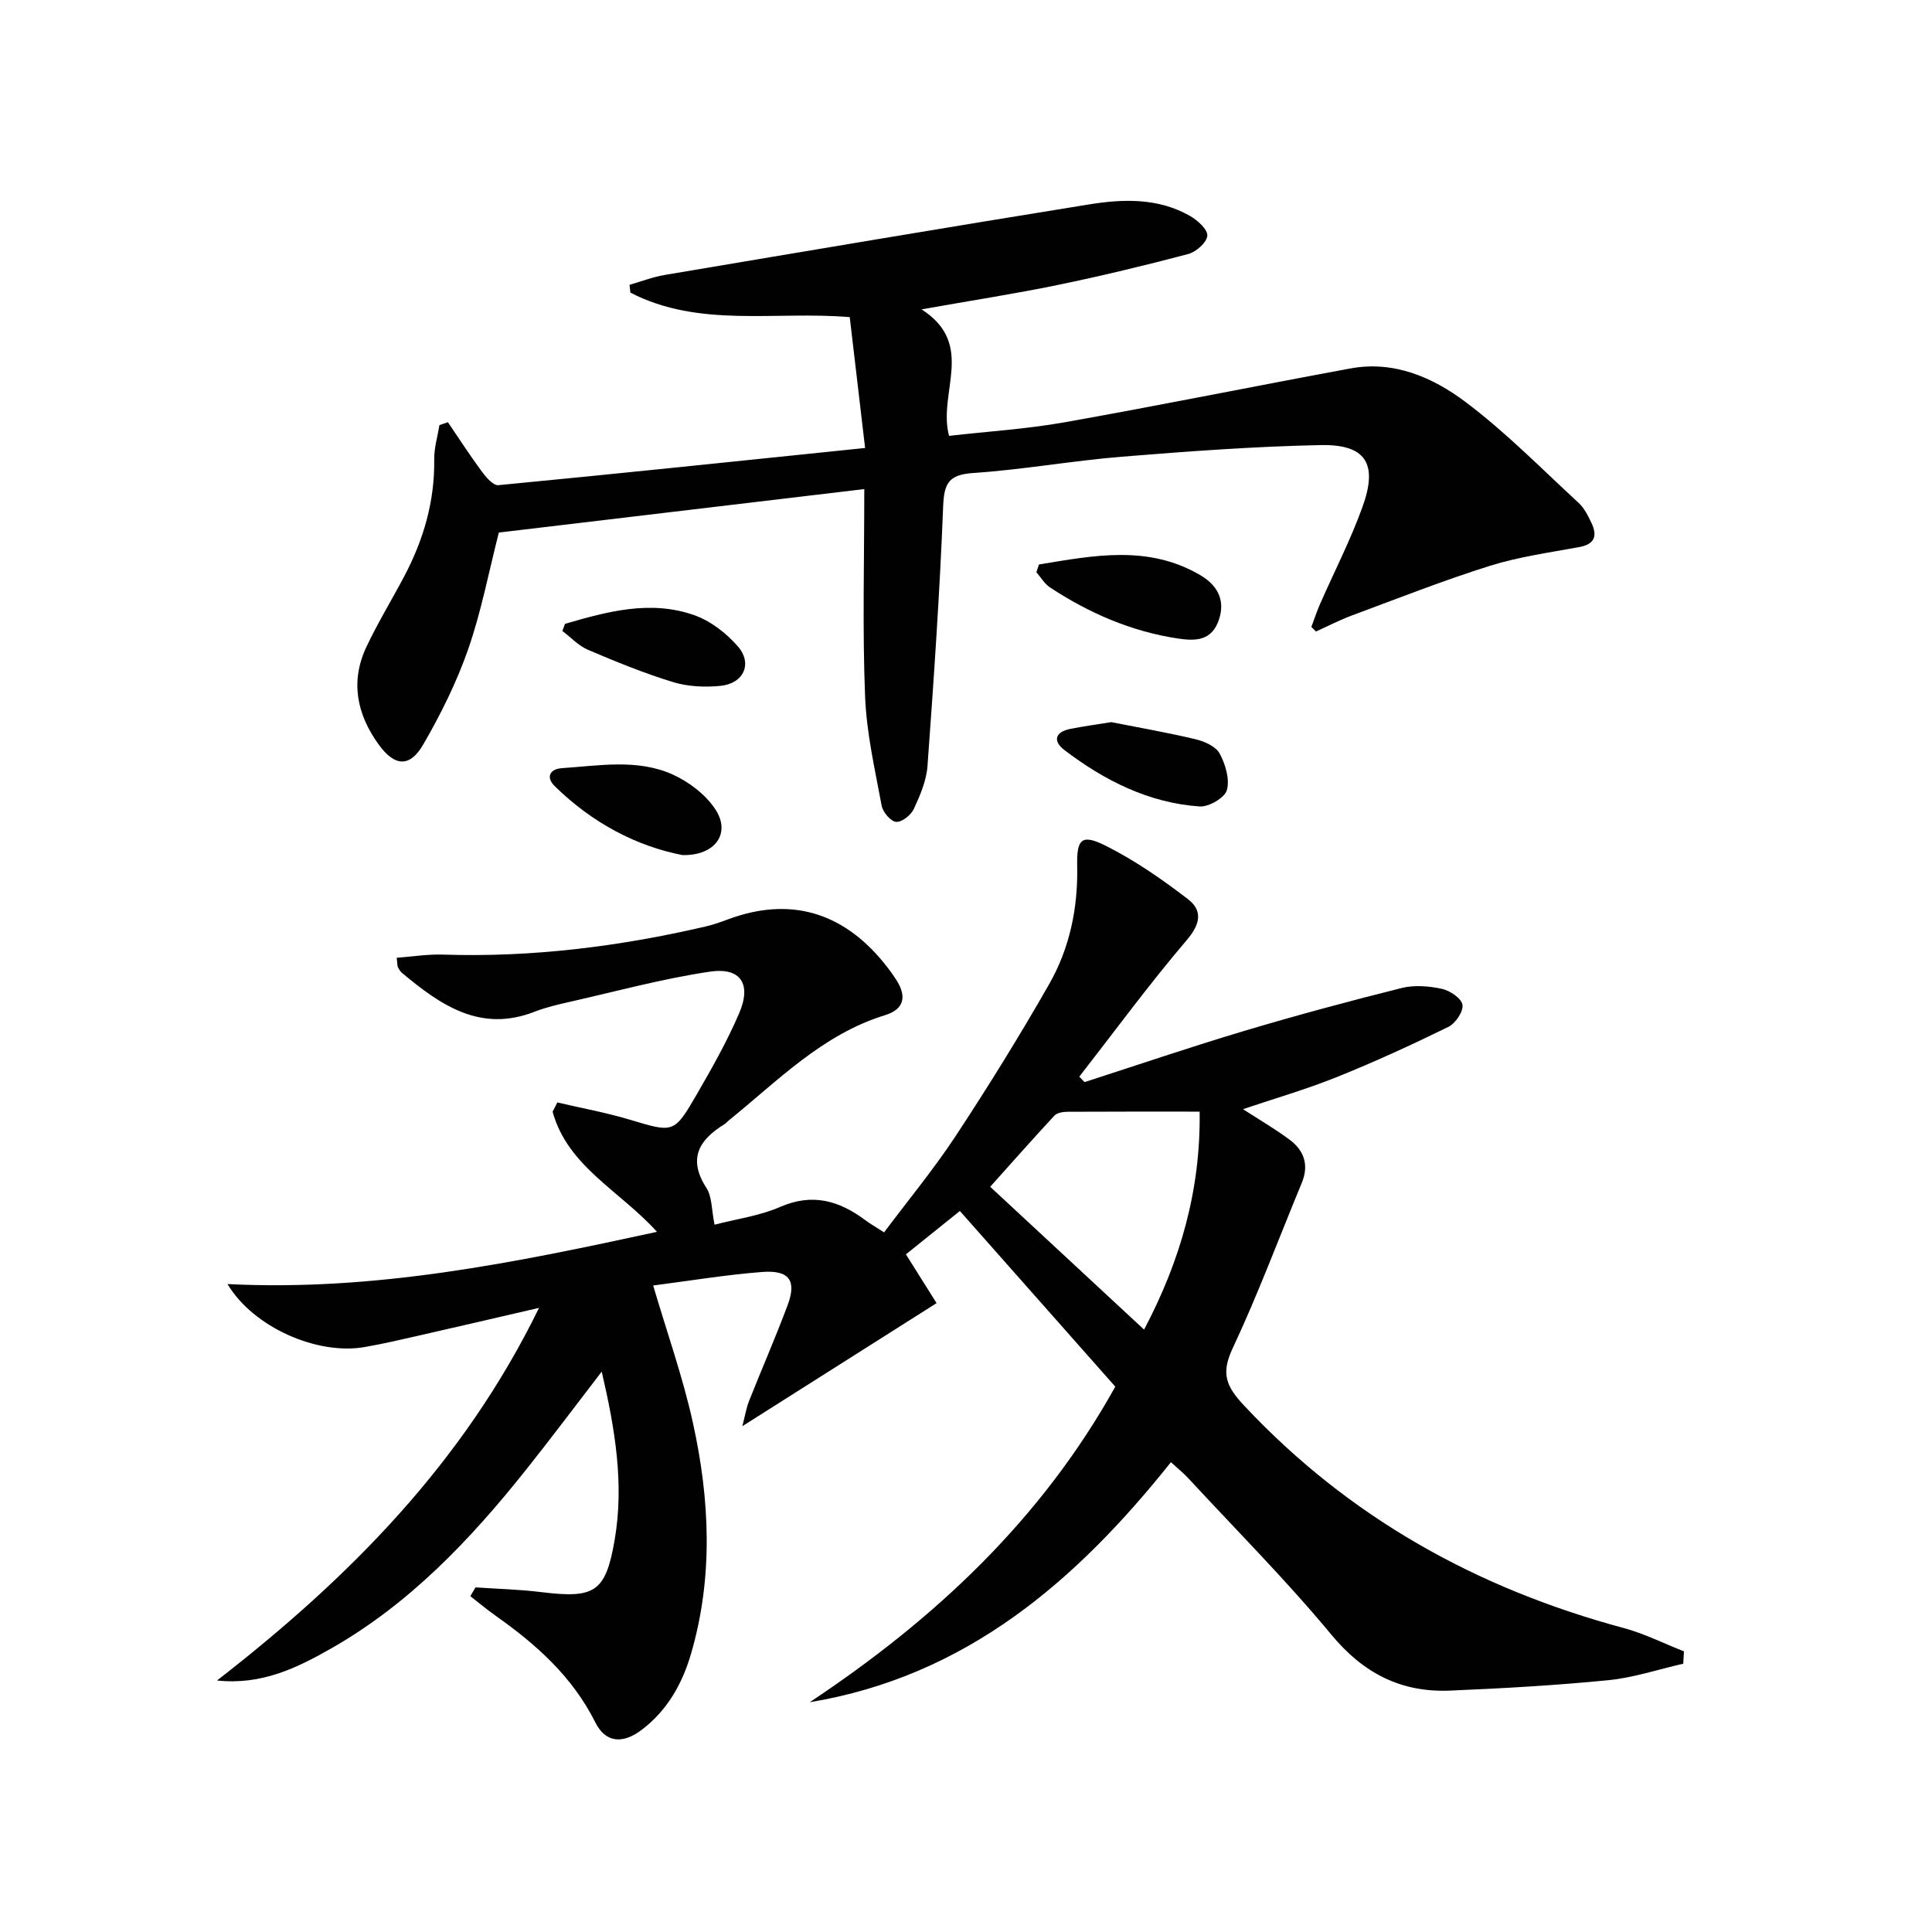
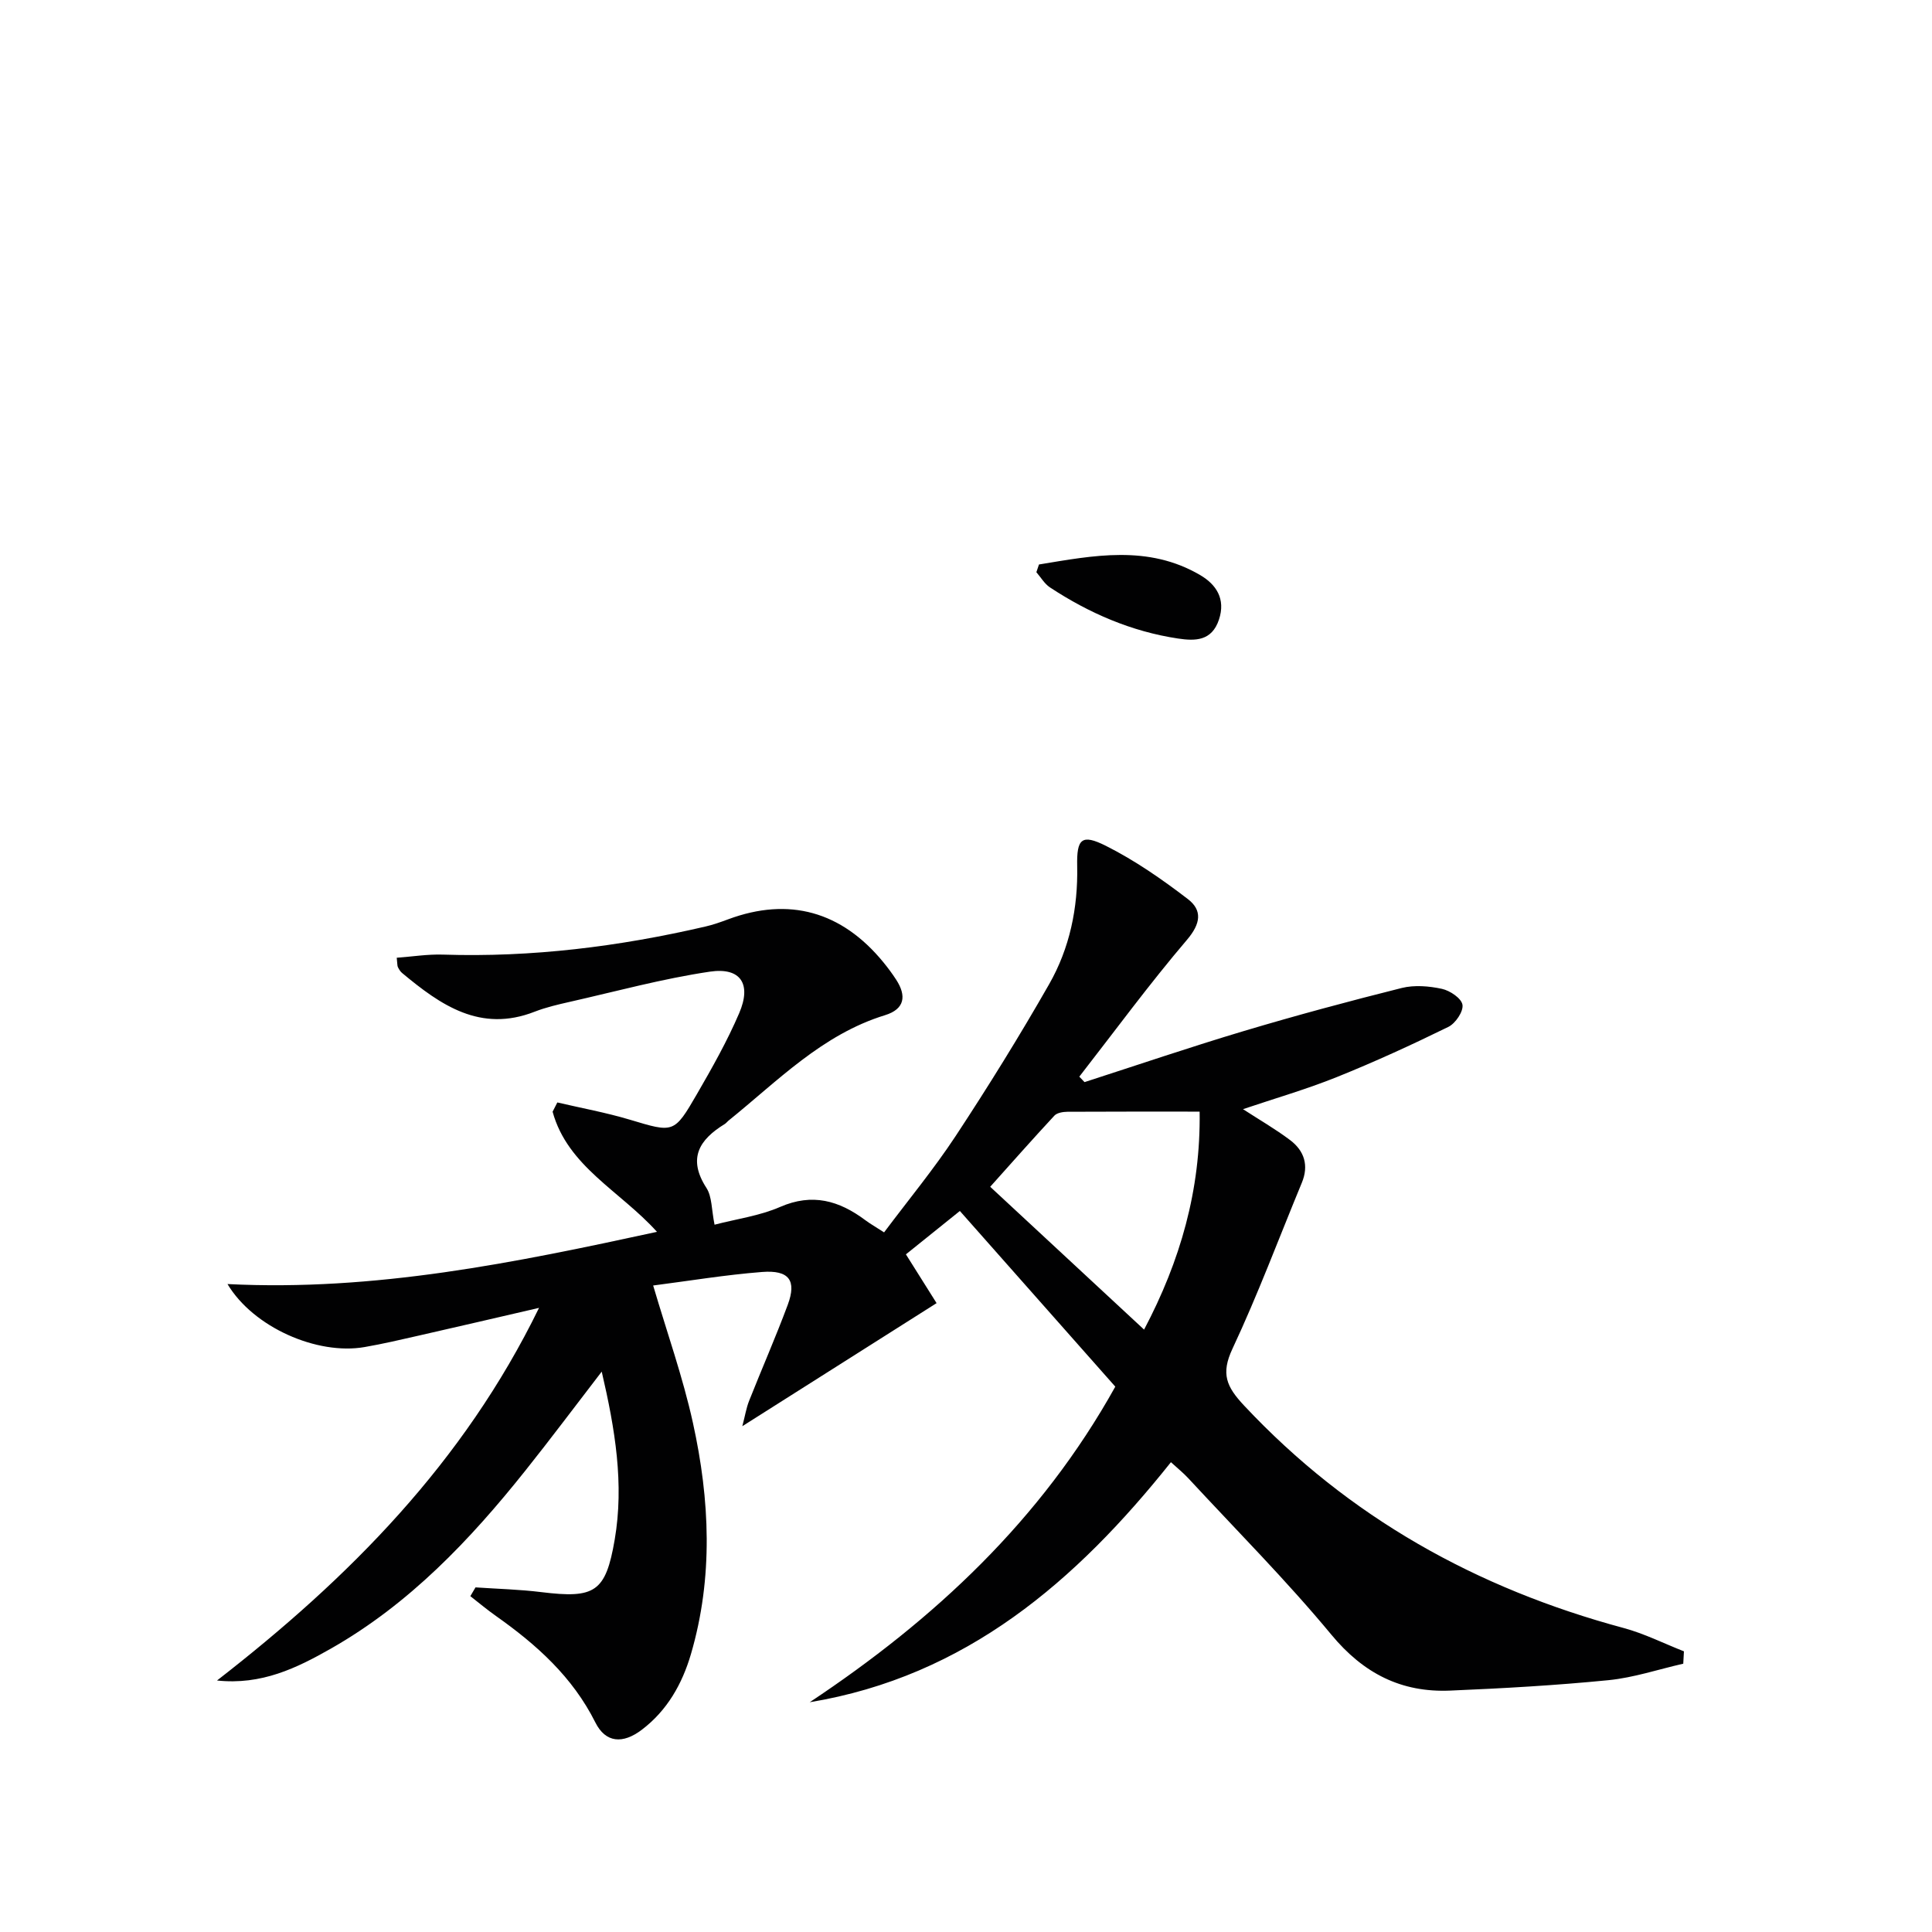
<svg xmlns="http://www.w3.org/2000/svg" enable-background="new 0 0 400 400" viewBox="0 0 400 400">
  <g fill="#010102">
-     <path d="m348.5 344.45c-5.15 1.17-10.25 2.89-15.46 3.41-10.9 1.08-21.86 1.7-32.81 2.16-10.1.43-17.94-3.55-24.58-11.57-9.33-11.26-19.7-21.67-29.65-32.42-1-1.08-2.17-2.01-3.57-3.3-19.64 24.63-42.4 44.33-74.79 49.7 25.8-17.13 47.93-37.75 63.27-65.34-10.71-12.11-21.47-24.26-32.18-36.37-3.8 3.05-7.42 5.96-11.17 8.98 2.2 3.49 4.53 7.21 6.35 10.1-13.48 8.54-26.42 16.73-40.22 25.48.56-2.12.81-3.75 1.4-5.24 2.63-6.64 5.51-13.19 8-19.88 1.88-5.06.3-7.25-5.32-6.81-7.57.59-15.08 1.84-22.54 2.8 2.87 9.75 6.16 18.98 8.24 28.47 3.5 15.9 4.23 31.96-.42 47.85-1.82 6.19-4.92 11.67-10.16 15.65-3.96 3.01-7.51 2.73-9.63-1.51-4.72-9.43-12.17-16.1-20.55-22.02-1.83-1.29-3.56-2.74-5.33-4.12.36-.61.71-1.22 1.07-1.82 4.54.31 9.1.42 13.61.98 11.09 1.36 13.34.05 15.21-10.88 1.96-11.49.1-22.79-2.69-34.77-5.52 7.17-10.55 13.9-15.79 20.47-11.48 14.4-24.05 27.64-40.27 36.87-7.1 4.04-14.38 7.59-23.59 6.61 27.39-21.27 51.03-45.09 66.67-77.15-8.9 2.06-16.92 3.93-24.94 5.75-3.72.85-7.45 1.72-11.21 2.37-9.76 1.69-22.98-4.06-28.35-13.05 30.52 1.54 59.47-4.42 88.92-10.81-7.64-8.48-18.5-13.53-21.61-24.87.33-.64.65-1.28.98-1.92 5 1.17 10.07 2.09 14.98 3.56 9.09 2.72 9.17 2.92 13.91-5.27 3.16-5.46 6.28-10.99 8.76-16.77 2.59-6.03.33-9.54-6.06-8.6-9.79 1.45-19.41 4.08-29.09 6.27-2.43.55-4.88 1.12-7.19 2.02-11.25 4.4-19.48-1.37-27.46-8.02-.37-.31-.64-.77-.86-1.21-.14-.27-.09-.64-.24-1.94 3.2-.23 6.38-.75 9.55-.65 18.4.6 36.48-1.66 54.36-5.81 1.61-.37 3.18-.93 4.74-1.51 12.53-4.65 23.45-1.65 32.09 8.89.95 1.16 1.85 2.37 2.66 3.62 2.18 3.35 1.79 6.09-2.3 7.35-13.04 4.01-22.25 13.65-32.44 21.86-.26.21-.46.5-.74.67-5.31 3.25-7.74 7.14-3.8 13.24 1.17 1.81 1.04 4.46 1.68 7.61 4.56-1.19 9.34-1.83 13.58-3.68 6.68-2.91 12.21-1.3 17.6 2.72 1.06.79 2.22 1.45 3.92 2.55 4.97-6.64 10.27-13.05 14.82-19.95 6.76-10.27 13.25-20.74 19.34-31.41 4.27-7.47 6-15.8 5.82-24.48-.12-5.65.91-6.71 5.94-4.19 6 3.01 11.62 6.92 16.97 11.02 3.03 2.32 2.69 5.07-.18 8.44-7.79 9.14-14.91 18.85-22.29 28.33.36.38.72.75 1.08 1.13 11-3.55 21.95-7.28 33.03-10.59 10.81-3.23 21.71-6.16 32.65-8.9 2.61-.65 5.64-.4 8.31.18 1.67.36 4.05 1.96 4.26 3.3.22 1.38-1.45 3.85-2.91 4.57-7.59 3.72-15.3 7.26-23.14 10.41-6.28 2.52-12.81 4.41-19.39 6.63 3.32 2.16 6.68 4.09 9.76 6.41 2.94 2.22 3.91 5.25 2.41 8.85-4.75 11.47-9.09 23.13-14.36 34.36-2.42 5.17-1.25 7.83 2.41 11.74 21.69 23.16 48.16 37.87 78.58 46.06 4.28 1.15 8.33 3.2 12.49 4.83-.04.86-.09 1.71-.14 2.56zm-111.63-69.17c7.49-14.19 11.74-28.92 11.5-45.13-9.57 0-18.47-.02-27.36.03-.92.01-2.14.2-2.7.79-4.59 4.94-9.05 10-13.3 14.74 10.57 9.81 20.89 19.39 31.86 29.57z" />
-     <path d="m178.94 101.26c-25.87 3.08-50.88 6.05-75.66 9-2.1 8.22-3.64 16.37-6.34 24.13-2.39 6.85-5.67 13.48-9.32 19.76-2.8 4.83-5.96 4.54-9.26-.06-4.5-6.25-5.87-13.05-2.48-20.2 2.34-4.95 5.21-9.65 7.77-14.49 4.03-7.6 6.38-15.62 6.25-24.33-.03-2.34.7-4.7 1.08-7.05.58-.2 1.17-.41 1.75-.61 2.34 3.43 4.59 6.93 7.06 10.26.86 1.17 2.34 2.88 3.39 2.78 25.09-2.41 50.16-5.04 75.93-7.7-1.16-9.87-2.16-18.39-3.18-27.09-15.44-1.31-31.17 2.3-45.42-5.08-.06-.54-.12-1.07-.17-1.61 2.4-.69 4.76-1.61 7.21-2.03 29.3-4.94 58.6-9.89 87.93-14.62 7.09-1.14 14.33-1.37 20.9 2.39 1.56.89 3.68 2.8 3.58 4.09-.11 1.4-2.31 3.36-3.94 3.79-8.97 2.37-18 4.55-27.09 6.42-8.87 1.83-17.84 3.21-28.13 5.04 11.32 7.28 3.31 17.22 5.69 26.19 7.94-.91 16.02-1.41 23.93-2.81 19.77-3.51 39.44-7.51 59.19-11.15 9-1.66 17.04 1.85 23.82 6.95 8.33 6.26 15.71 13.79 23.41 20.89 1.18 1.09 1.97 2.69 2.67 4.18 1.24 2.65.68 4.38-2.57 4.97-6.2 1.14-12.52 2.01-18.51 3.89-9.61 3.02-19.01 6.73-28.47 10.24-2.56.95-5 2.22-7.5 3.34-.32-.31-.64-.62-.96-.94.6-1.58 1.12-3.2 1.8-4.74 2.94-6.69 6.3-13.22 8.78-20.08 3.26-9 .71-13.02-8.68-12.83-13.74.28-27.48 1.3-41.18 2.41-10.26.84-20.44 2.68-30.71 3.37-5.06.34-6.05 2.08-6.24 6.9-.7 17.93-1.94 35.84-3.24 53.74-.22 3.04-1.52 6.09-2.83 8.91-.59 1.27-2.48 2.78-3.66 2.68-1.12-.09-2.75-2.01-3-3.34-1.39-7.49-3.13-15.02-3.43-22.58-.56-13.81-.17-27.64-.17-42.98z" />
+     <path d="m348.5 344.45c-5.15 1.17-10.25 2.89-15.46 3.41-10.9 1.08-21.86 1.7-32.81 2.16-10.1.43-17.94-3.55-24.58-11.57-9.33-11.26-19.7-21.67-29.65-32.42-1-1.08-2.17-2.01-3.57-3.3-19.64 24.63-42.4 44.33-74.79 49.7 25.8-17.13 47.93-37.75 63.27-65.34-10.71-12.11-21.47-24.26-32.18-36.37-3.8 3.05-7.42 5.96-11.17 8.98 2.2 3.49 4.53 7.21 6.35 10.1-13.48 8.54-26.42 16.73-40.22 25.48.56-2.12.81-3.75 1.4-5.24 2.63-6.64 5.51-13.19 8-19.88 1.88-5.06.3-7.25-5.32-6.81-7.57.59-15.08 1.84-22.54 2.8 2.87 9.75 6.16 18.98 8.24 28.47 3.5 15.9 4.23 31.96-.42 47.85-1.82 6.19-4.92 11.67-10.16 15.65-3.96 3.01-7.51 2.73-9.63-1.51-4.72-9.43-12.17-16.1-20.55-22.02-1.83-1.29-3.56-2.74-5.33-4.12.36-.61.71-1.22 1.07-1.82 4.54.31 9.1.42 13.61.98 11.09 1.36 13.34.05 15.21-10.88 1.96-11.49.1-22.79-2.69-34.77-5.52 7.17-10.55 13.9-15.79 20.47-11.48 14.4-24.05 27.64-40.27 36.87-7.1 4.04-14.38 7.59-23.59 6.61 27.39-21.27 51.03-45.09 66.67-77.15-8.9 2.06-16.92 3.93-24.94 5.75-3.72.85-7.45 1.72-11.21 2.37-9.76 1.69-22.98-4.06-28.35-13.05 30.52 1.54 59.47-4.42 88.92-10.81-7.64-8.48-18.5-13.53-21.61-24.87.33-.64.65-1.28.98-1.92 5 1.17 10.07 2.09 14.98 3.56 9.09 2.72 9.17 2.92 13.91-5.27 3.16-5.46 6.28-10.99 8.76-16.77 2.59-6.03.33-9.54-6.06-8.6-9.79 1.45-19.41 4.08-29.09 6.27-2.43.55-4.88 1.12-7.19 2.02-11.25 4.4-19.48-1.37-27.46-8.02-.37-.31-.64-.77-.86-1.21-.14-.27-.09-.64-.24-1.94 3.2-.23 6.38-.75 9.55-.65 18.4.6 36.48-1.66 54.36-5.81 1.61-.37 3.18-.93 4.74-1.51 12.53-4.65 23.45-1.65 32.09 8.89.95 1.16 1.85 2.37 2.66 3.62 2.18 3.35 1.79 6.09-2.3 7.35-13.04 4.01-22.25 13.65-32.44 21.86-.26.21-.46.5-.74.67-5.31 3.25-7.74 7.14-3.8 13.24 1.17 1.81 1.04 4.46 1.68 7.61 4.56-1.19 9.34-1.83 13.58-3.68 6.68-2.91 12.21-1.3 17.6 2.72 1.06.79 2.22 1.45 3.92 2.55 4.97-6.64 10.27-13.05 14.82-19.95 6.76-10.27 13.25-20.74 19.34-31.41 4.27-7.47 6-15.8 5.82-24.48-.12-5.65.91-6.71 5.94-4.19 6 3.01 11.62 6.92 16.97 11.02 3.03 2.32 2.69 5.07-.18 8.44-7.79 9.14-14.91 18.85-22.29 28.33.36.38.72.75 1.08 1.13 11-3.55 21.95-7.28 33.03-10.59 10.81-3.23 21.71-6.16 32.65-8.9 2.61-.65 5.64-.4 8.31.18 1.67.36 4.05 1.96 4.26 3.3.22 1.38-1.45 3.85-2.91 4.57-7.59 3.72-15.3 7.26-23.14 10.41-6.28 2.52-12.81 4.41-19.39 6.63 3.32 2.16 6.68 4.09 9.76 6.41 2.94 2.22 3.91 5.25 2.41 8.85-4.75 11.47-9.09 23.13-14.36 34.36-2.42 5.17-1.25 7.83 2.41 11.74 21.69 23.16 48.16 37.87 78.58 46.06 4.28 1.15 8.33 3.2 12.49 4.83-.04.86-.09 1.71-.14 2.56zm-111.63-69.17c7.49-14.19 11.74-28.92 11.5-45.13-9.57 0-18.47-.02-27.36.03-.92.01-2.14.2-2.7.79-4.59 4.94-9.05 10-13.3 14.74 10.57 9.81 20.89 19.39 31.86 29.57" />
    <path d="m215.11 116.87c11.25-1.85 22.59-4.14 33.4 2.21 3.26 1.92 5.3 4.89 3.86 9.21-1.49 4.46-4.93 4.44-8.48 3.91-9.64-1.45-18.4-5.25-26.5-10.58-1.14-.75-1.89-2.08-2.82-3.15.18-.54.36-1.07.54-1.6z" />
-     <path d="m141.32 177.04c-9.48-1.82-18.73-6.66-26.48-14.29-1.9-1.87-.95-3.55 1.48-3.71 7.73-.51 15.67-1.99 23.01 1.34 3.4 1.55 6.88 4.22 8.86 7.31 3.09 4.83-.06 9.47-6.87 9.35z" />
-     <path d="m116.98 129.16c8.76-2.55 17.67-4.98 26.72-1.81 3.39 1.19 6.68 3.73 9.07 6.48 3.1 3.57 1.19 7.7-3.61 8.17-3.23.32-6.74.16-9.81-.78-6-1.83-11.85-4.23-17.63-6.69-1.96-.84-3.54-2.58-5.29-3.9.18-.5.36-.99.55-1.47z" />
-     <path d="m230.06 149.51c5.48 1.08 11.51 2.13 17.46 3.54 1.84.44 4.19 1.48 4.99 2.95 1.21 2.23 2.13 5.33 1.5 7.59-.44 1.59-3.75 3.51-5.65 3.38-10.56-.74-19.71-5.38-28-11.69-2.45-1.87-1.89-3.75 1.24-4.37 2.58-.52 5.19-.87 8.46-1.4z" />
  </g>
</svg>